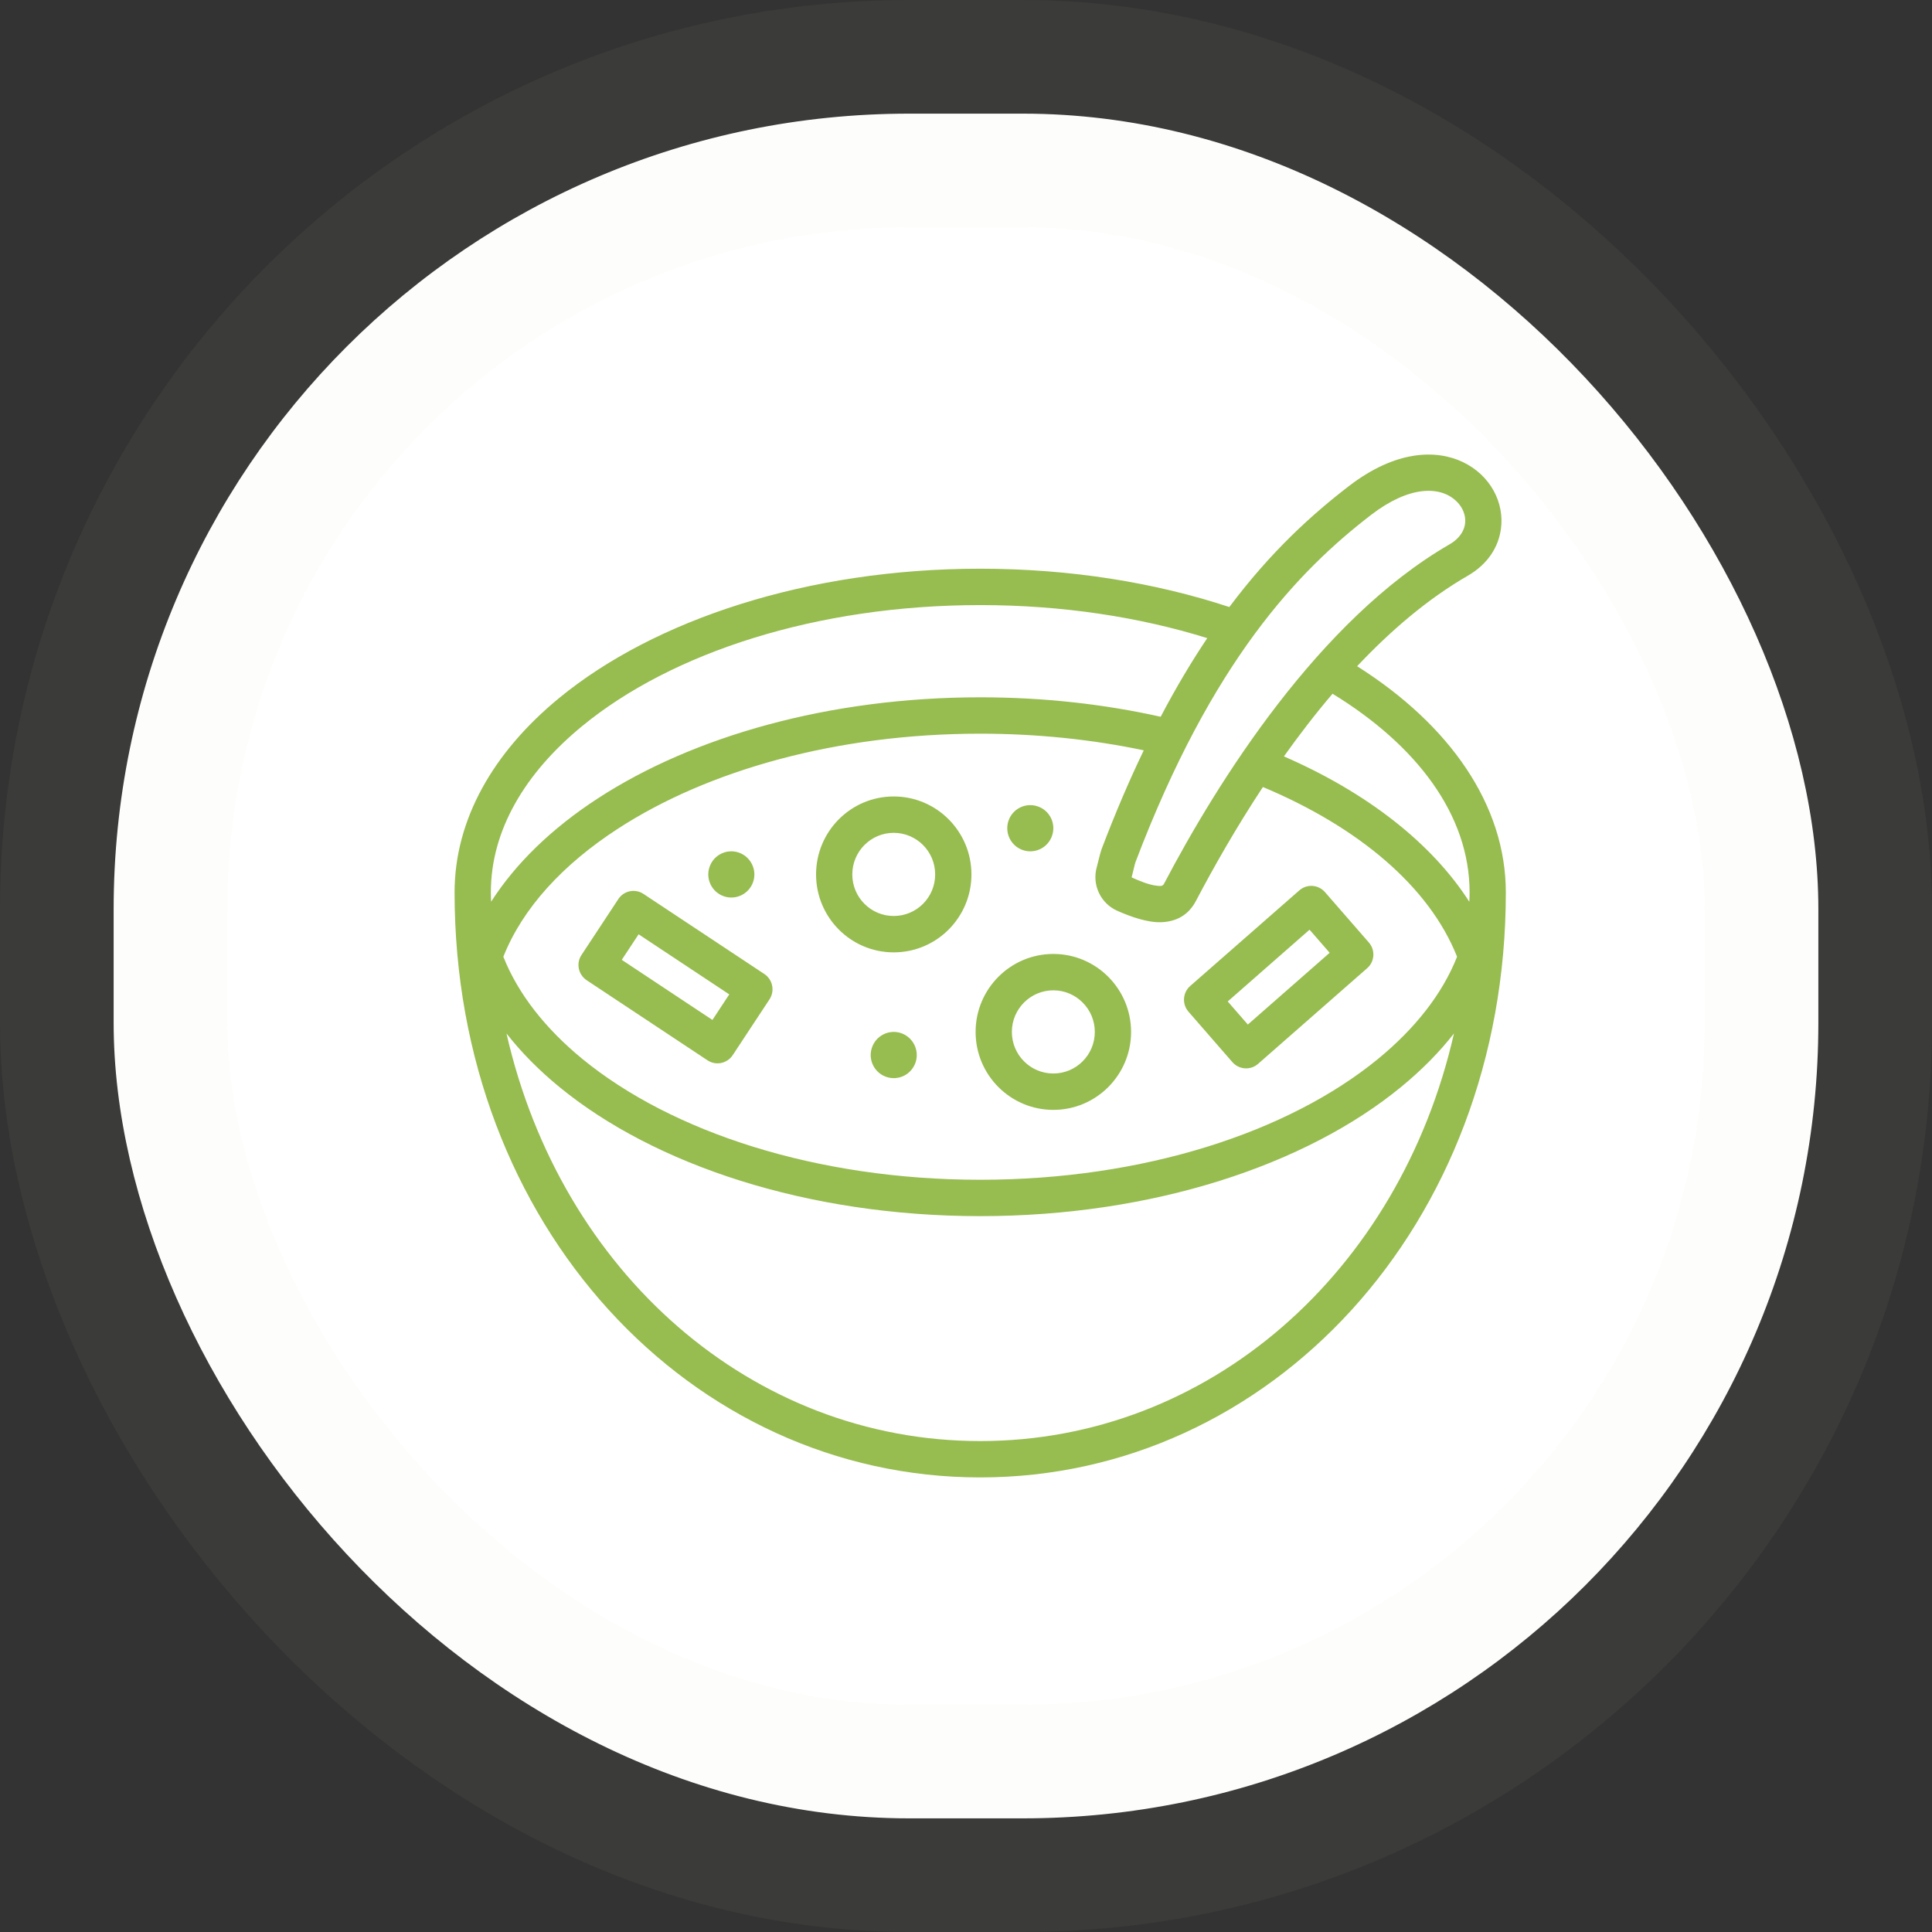
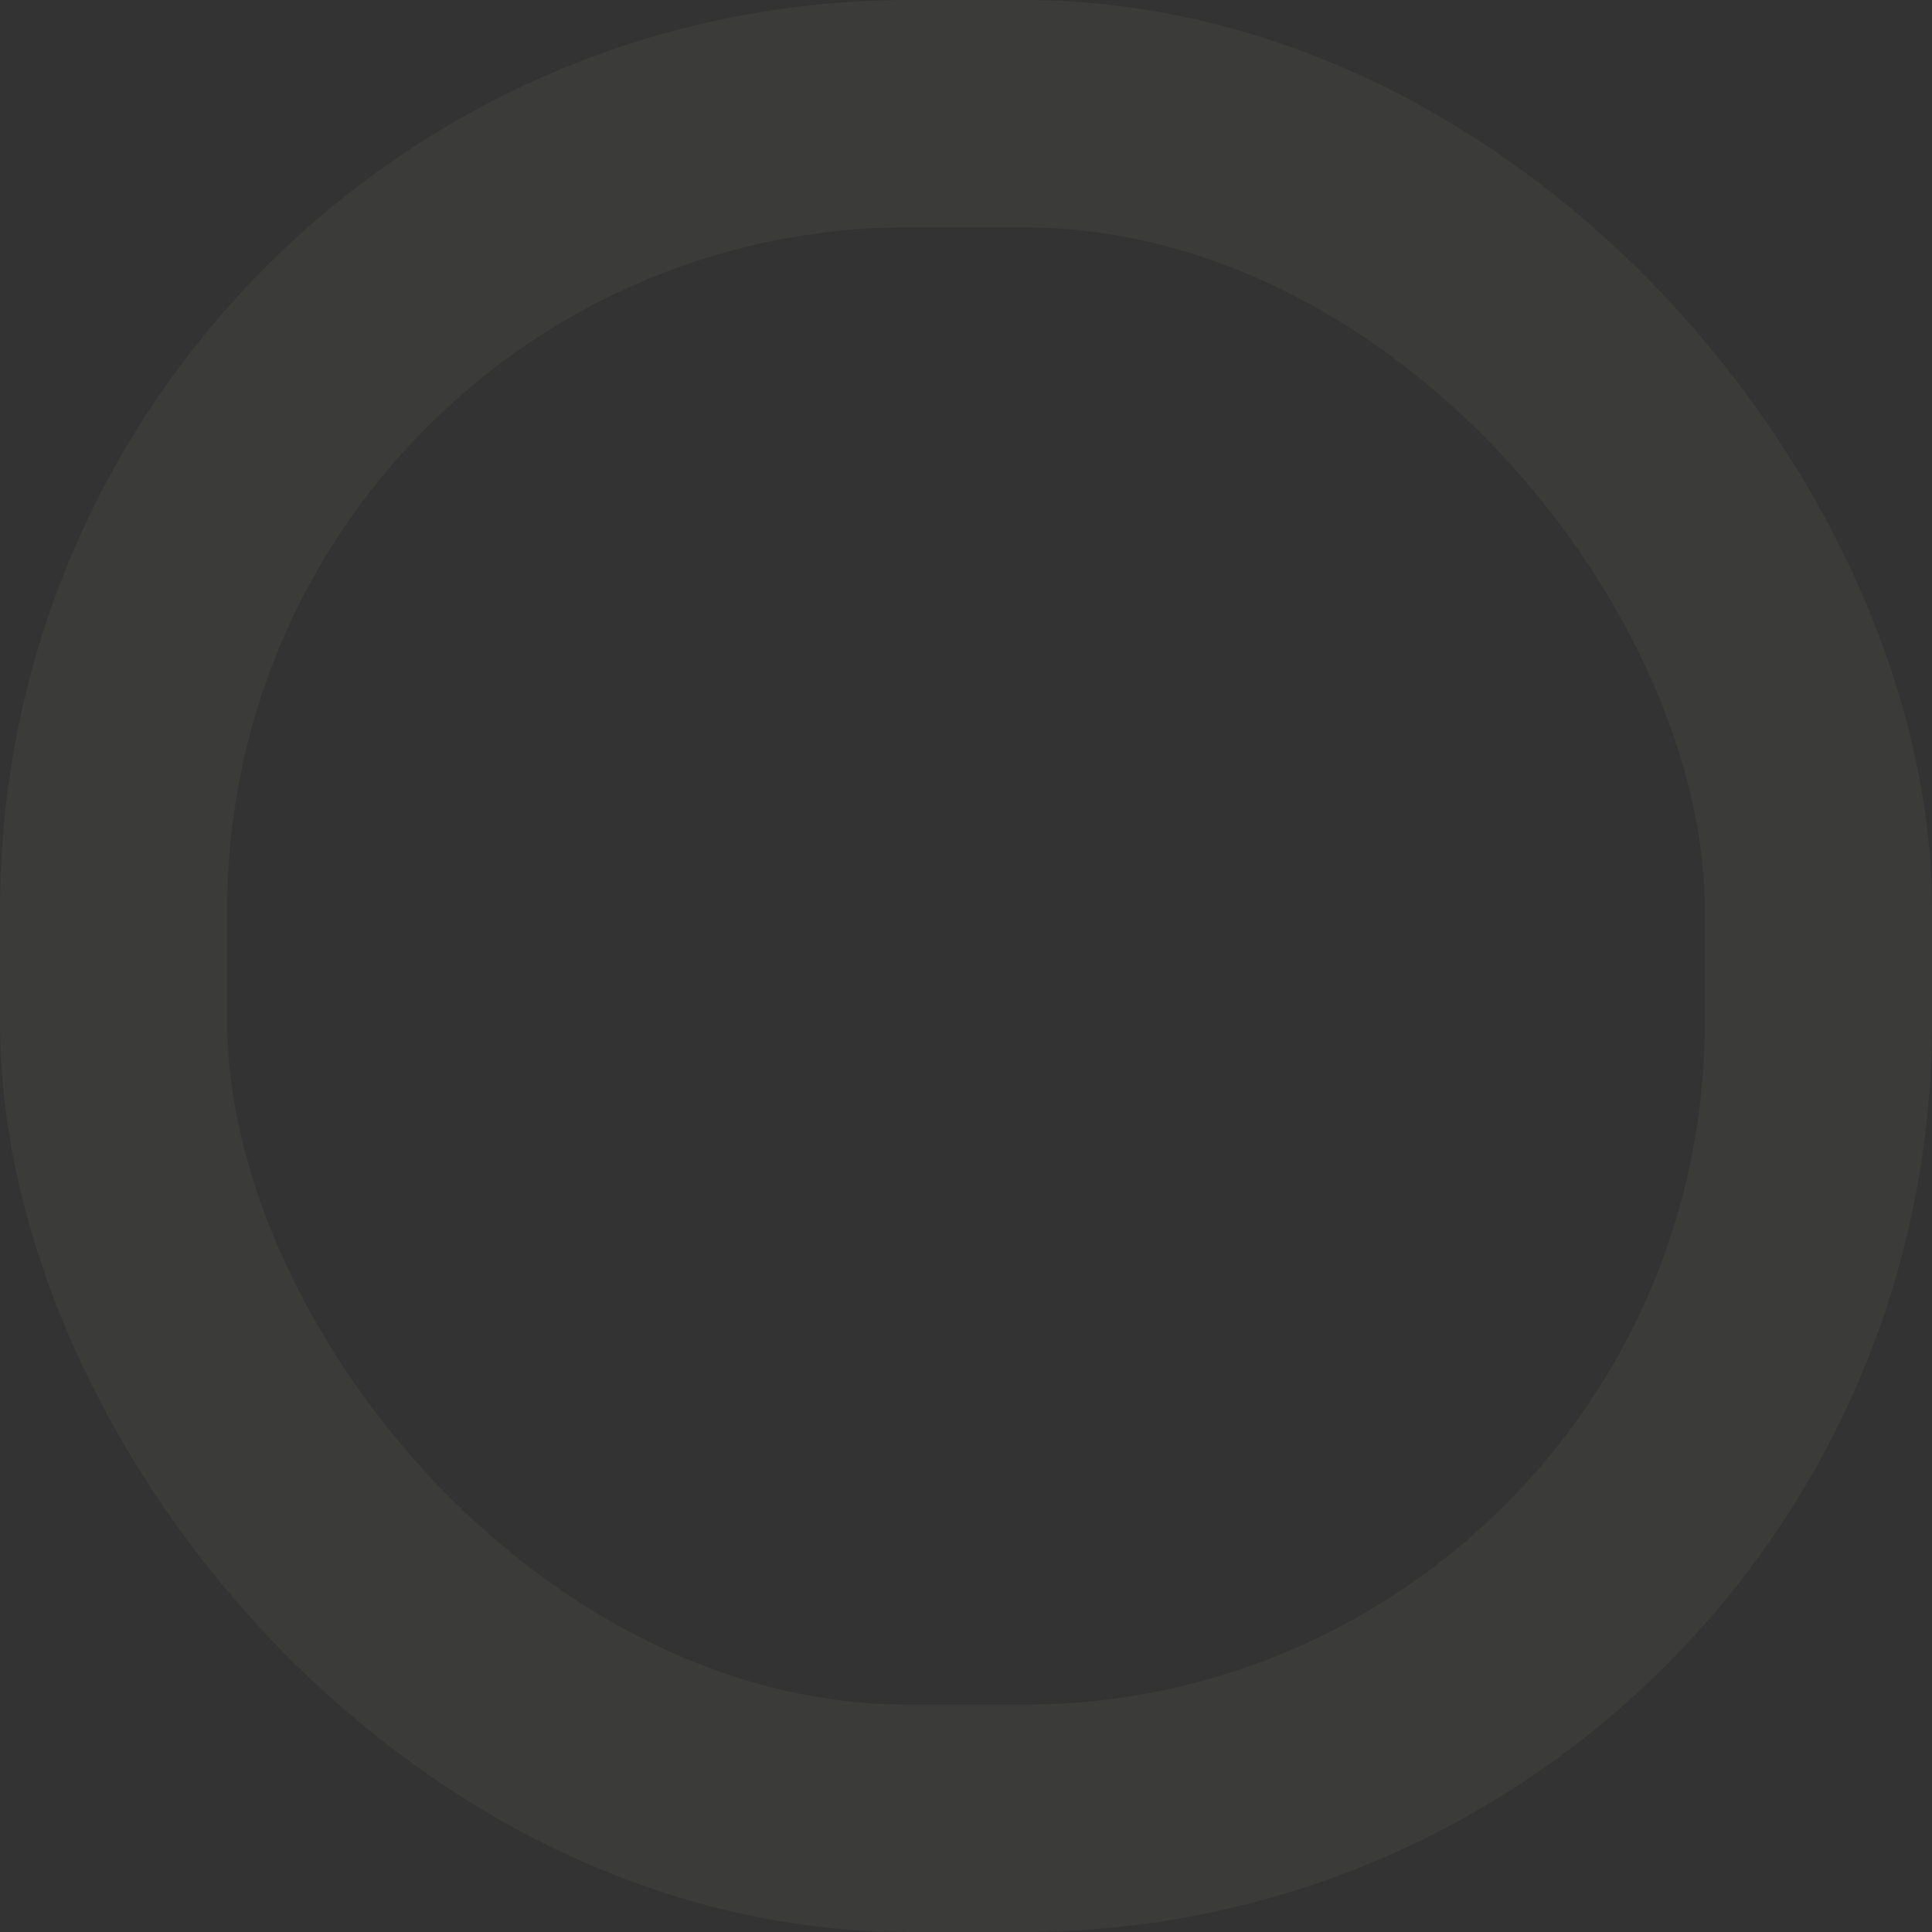
<svg xmlns="http://www.w3.org/2000/svg" fill="none" viewBox="0 0 68 68" height="68" width="68">
  <rect x="0" y="0" width="68" height="68" fill="#333333" stroke="none" />
-   <rect fill="white" rx="28" height="60" width="60" y="4" x="4" />
  <rect stroke-width="8" stroke-opacity="0.05" stroke="#D3E2AA" rx="28" height="60" width="60" y="4" x="4" />
-   <path fill="#97BC4F" d="M43.269 21.366C40.666 20.507 37.677 20.017 34.5 20.017C28.418 20.017 23.027 21.82 19.683 24.566C17.351 26.48 16 28.855 16 31.41C16 43.145 24.309 52 34.5 52C44.691 52 53 43.145 53 31.41C53 28.336 51.032 25.514 47.766 23.449C48.946 22.196 50.247 21.081 51.657 20.266C52.381 19.849 52.74 19.241 52.826 18.625C52.959 17.7 52.458 16.724 51.485 16.262C50.558 15.82 49.133 15.836 47.482 17.105C46.173 18.11 44.731 19.415 43.269 21.365L43.269 21.366ZM17.826 36.373C19.745 44.798 26.474 50.721 34.501 50.721C42.527 50.721 49.256 44.798 51.176 36.373C50.657 37.038 50.033 37.667 49.318 38.254C45.974 41.001 40.583 42.804 34.501 42.804C28.418 42.804 23.027 41.001 19.683 38.254C18.968 37.667 18.345 37.038 17.826 36.373ZM40.258 26.409C38.454 26.03 36.518 25.823 34.5 25.823C29.459 25.823 24.914 27.108 21.738 29.174C19.812 30.426 18.395 31.96 17.716 33.674C18.238 34.99 19.199 36.203 20.489 37.264C23.649 39.857 28.754 41.524 34.5 41.524C40.246 41.524 45.351 39.857 48.511 37.264C49.801 36.203 50.764 34.99 51.284 33.674C50.305 31.204 47.81 29.108 44.45 27.7C43.498 29.143 42.705 30.544 42.093 31.709C41.822 32.223 41.393 32.432 40.894 32.458C40.391 32.482 39.79 32.261 39.339 32.063C38.734 31.804 38.423 31.132 38.607 30.506C38.67 30.245 38.742 29.968 38.773 29.885C39.257 28.61 39.753 27.455 40.257 26.409L40.258 26.409ZM37.075 33.576C35.564 33.576 34.338 34.807 34.338 36.32C34.338 37.835 35.564 39.064 37.075 39.064C38.583 39.064 39.81 37.835 39.81 36.32C39.81 34.807 38.583 33.576 37.075 33.576ZM31.716 36.363C32.14 36.509 32.368 36.97 32.224 37.395C32.081 37.821 31.62 38.048 31.198 37.904C30.773 37.76 30.545 37.298 30.689 36.874C30.832 36.448 31.293 36.219 31.716 36.363ZM37.075 34.856C37.878 34.856 38.534 35.512 38.534 36.32C38.534 37.13 37.878 37.784 37.075 37.784C36.269 37.784 35.614 37.13 35.614 36.32C35.614 35.512 36.269 34.856 37.075 34.856ZM48.12 34.077C48.385 33.847 48.412 33.442 48.181 33.175L46.634 31.399C46.401 31.133 45.999 31.105 45.733 31.338L41.891 34.704C41.626 34.936 41.599 35.341 41.83 35.607L43.377 37.384C43.61 37.65 44.014 37.678 44.279 37.445L48.12 34.077ZM24.903 37.32C25.196 37.514 25.592 37.434 25.788 37.139L27.085 35.172C27.277 34.877 27.198 34.479 26.904 34.283L22.648 31.463C22.353 31.268 21.957 31.349 21.764 31.644L20.467 33.612C20.271 33.906 20.354 34.303 20.648 34.5L24.903 37.32ZM46.8 33.535L43.92 36.061L43.212 35.248L46.092 32.722L46.8 33.535ZM25.075 35.899L21.884 33.783L22.477 32.884L25.668 34.999L25.075 35.899ZM31.456 28.033C29.947 28.033 28.723 29.263 28.723 30.777C28.723 32.292 29.947 33.52 31.456 33.52C32.966 33.52 34.191 32.292 34.191 30.777C34.191 29.263 32.966 28.033 31.456 28.033ZM31.456 29.313C32.263 29.313 32.915 29.969 32.915 30.777C32.915 31.586 32.263 32.24 31.456 32.24C30.651 32.24 29.998 31.586 29.998 30.777C29.998 29.969 30.651 29.313 31.456 29.313ZM46.901 24.417C46.291 25.132 45.719 25.878 45.189 26.623C48.114 27.895 50.395 29.677 51.715 31.74C51.722 31.631 51.725 31.52 51.725 31.41C51.725 28.674 49.857 26.225 46.901 24.417ZM42.492 22.46C40.099 21.715 37.381 21.297 34.501 21.297C28.755 21.297 23.649 22.961 20.49 25.556C18.487 27.201 17.276 29.215 17.276 31.41C17.276 31.52 17.28 31.629 17.286 31.738C18.154 30.381 19.434 29.146 21.044 28.1C24.394 25.919 29.184 24.543 34.501 24.543C36.734 24.543 38.874 24.785 40.852 25.228C41.394 24.196 41.942 23.28 42.492 22.46ZM26 30.007C26.424 30.151 26.652 30.614 26.509 31.038C26.365 31.463 25.904 31.69 25.482 31.548C25.056 31.402 24.829 30.942 24.973 30.516C25.116 30.09 25.577 29.863 26 30.007ZM40.966 31.113C40.915 31.206 40.813 31.185 40.719 31.175C40.422 31.143 40.101 31.001 39.846 30.89C39.845 30.89 39.845 30.889 39.843 30.889C39.835 30.884 39.83 30.874 39.832 30.865C39.837 30.85 39.84 30.838 39.843 30.825C39.894 30.623 39.942 30.406 39.966 30.342C42.663 23.238 45.714 20.077 48.258 18.122C49.597 17.093 50.675 17.098 51.243 17.624C51.431 17.797 51.549 18.023 51.569 18.258C51.599 18.594 51.415 18.93 51.02 19.159C46.417 21.817 42.849 27.523 40.966 31.113ZM36.524 28.382C36.947 28.524 37.175 28.986 37.03 29.412C36.888 29.836 36.427 30.065 36.003 29.921C35.58 29.777 35.352 29.316 35.495 28.89C35.639 28.465 36.098 28.236 36.524 28.382Z" clip-rule="evenodd" fill-rule="evenodd" />
</svg>